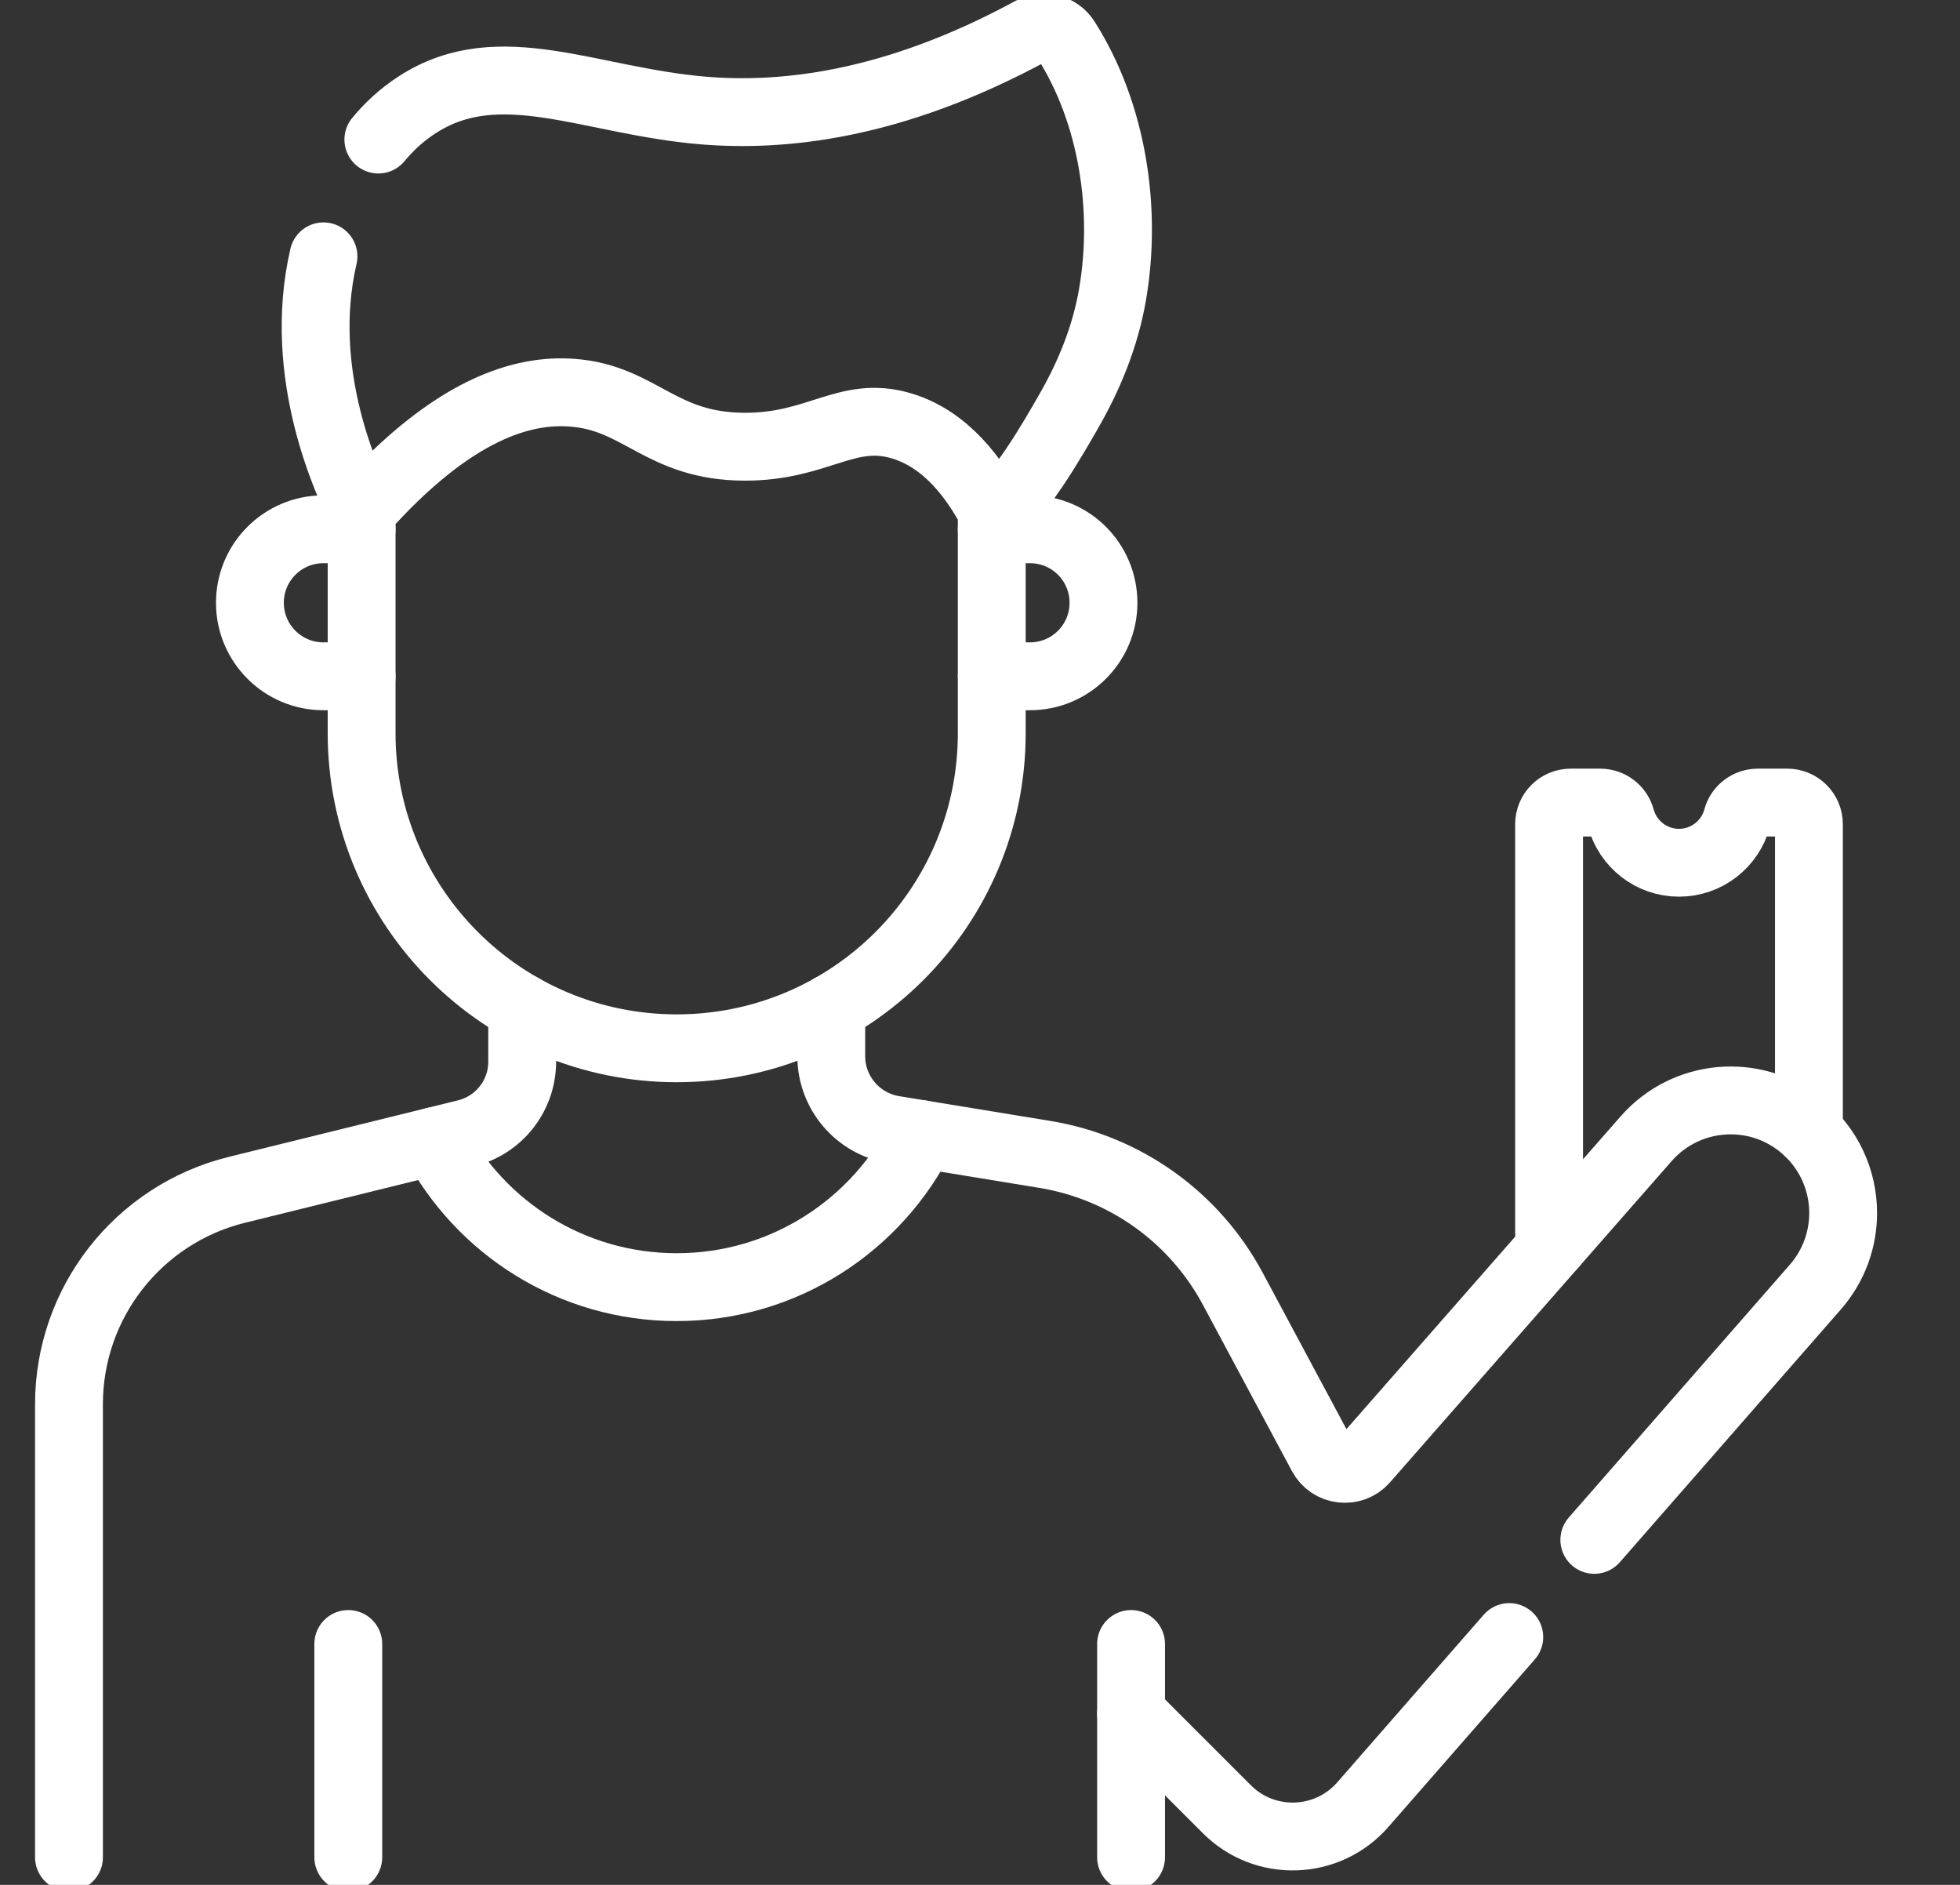
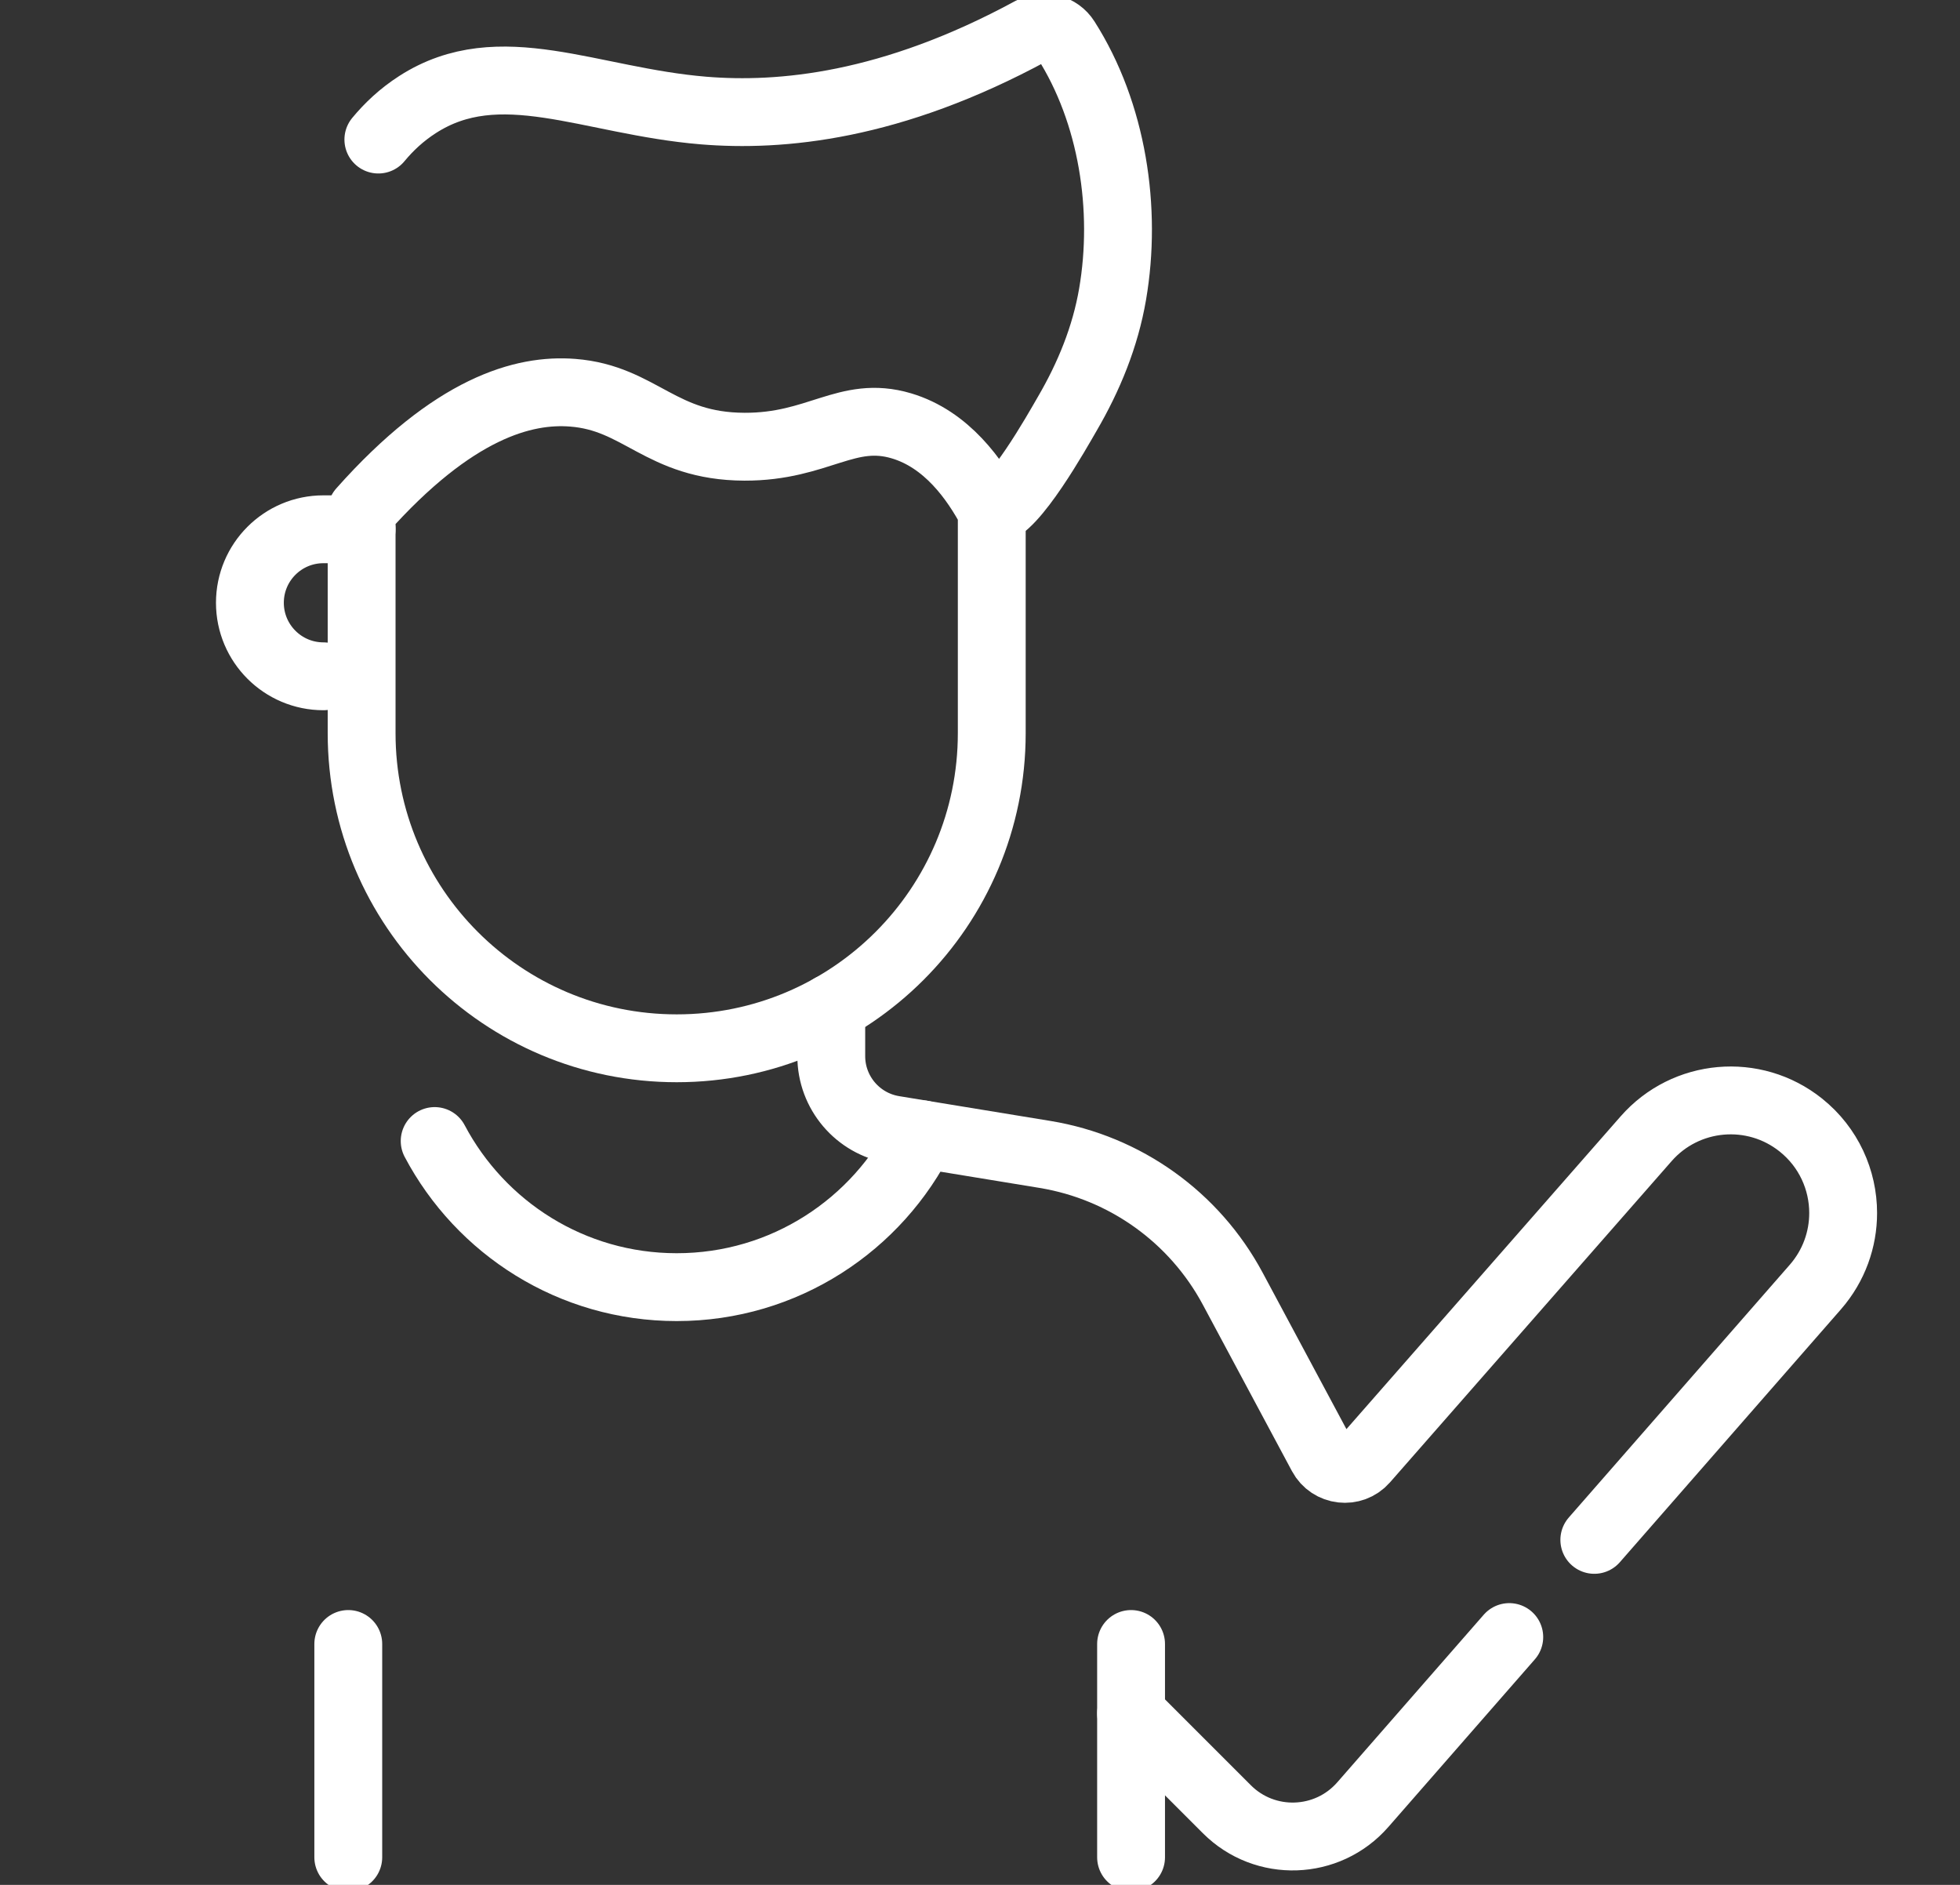
<svg xmlns="http://www.w3.org/2000/svg" width="26" height="25" viewBox="0 0 26 25" fill="none">
  <rect x="0" y="0" width="26" height="25" fill="#333333" stroke="none" />
  <g clip-path="url(#clip0_676_9859)">
-     <path d="M23.996 15.017V10.932C23.996 10.773 23.867 10.645 23.709 10.645H23.319C23.191 10.645 23.076 10.729 23.043 10.854C22.951 11.193 22.641 11.443 22.272 11.443C21.904 11.443 21.594 11.193 21.502 10.854C21.468 10.729 21.354 10.645 21.226 10.645H20.836C20.677 10.645 20.549 10.773 20.549 10.932V16.345C20.549 16.407 20.568 16.464 20.602 16.511" stroke="white" stroke-width="0.9" stroke-miterlimit="10" stroke-linecap="round" stroke-linejoin="round" />
    <path d="M20.021 21.713L18.078 23.936C17.608 24.474 16.78 24.502 16.275 23.997L15.004 22.726" stroke="white" stroke-width="0.9" stroke-miterlimit="10" stroke-linecap="round" stroke-linejoin="round" />
    <path d="M11.027 13.367V14.008C11.027 14.492 11.378 14.905 11.856 14.983L13.864 15.312C14.926 15.487 15.845 16.145 16.353 17.093L17.535 19.3C17.649 19.513 17.941 19.546 18.1 19.365L21.836 15.104C22.362 14.504 23.266 14.424 23.889 14.922C24.259 15.218 24.45 15.652 24.45 16.089C24.45 16.437 24.329 16.787 24.081 17.071L21.149 20.424" stroke="white" stroke-width="0.9" stroke-miterlimit="10" stroke-linecap="round" stroke-linejoin="round" />
-     <path d="M6.927 13.367V14.082C6.927 14.532 6.62 14.923 6.184 15.031L3.143 15.781C1.834 16.104 0.915 17.277 0.915 18.625V24.634" stroke="white" stroke-width="0.9" stroke-miterlimit="10" stroke-linecap="round" stroke-linejoin="round" />
    <path d="M5.766 15.134C6.375 16.286 7.583 17.072 8.977 17.072C10.406 17.072 11.641 16.245 12.234 15.045" stroke="white" stroke-width="0.9" stroke-miterlimit="10" stroke-linecap="round" stroke-linejoin="round" />
    <path d="M4.62 21.805V24.634" stroke="white" stroke-width="0.9" stroke-miterlimit="10" stroke-linecap="round" stroke-linejoin="round" />
    <path d="M15.004 21.805V24.634" stroke="white" stroke-width="0.9" stroke-miterlimit="10" stroke-linecap="round" stroke-linejoin="round" />
    <path d="M5.019 1.851C5.158 1.683 5.328 1.522 5.54 1.386C6.628 0.686 7.822 1.341 9.332 1.466C10.355 1.55 11.822 1.419 13.684 0.408C13.843 0.322 14.042 0.373 14.139 0.526C14.759 1.499 14.952 2.774 14.759 3.901C14.662 4.467 14.445 4.996 14.156 5.491C14.036 5.698 13.432 6.777 13.156 6.777" stroke="white" stroke-width="0.9" stroke-miterlimit="10" stroke-linecap="round" stroke-linejoin="round" />
-     <path d="M4.797 6.777C4.619 6.423 3.927 4.968 4.291 3.4" stroke="white" stroke-width="0.9" stroke-miterlimit="10" stroke-linecap="round" stroke-linejoin="round" />
    <path d="M13.156 6.777C12.934 6.36 12.559 5.827 11.957 5.648C11.235 5.434 10.857 5.928 9.876 5.925C8.761 5.921 8.497 5.279 7.597 5.209C6.95 5.158 6.016 5.406 4.797 6.777V9.724C4.797 12.033 6.668 13.904 8.977 13.904C11.285 13.904 13.156 12.033 13.156 9.724V6.777Z" stroke="white" stroke-width="0.9" stroke-miterlimit="10" stroke-linecap="round" stroke-linejoin="round" />
-     <path d="M13.156 7.02H13.663C14.202 7.02 14.638 7.456 14.638 7.995C14.638 8.533 14.202 8.97 13.663 8.97H13.156" stroke="white" stroke-width="0.9" stroke-miterlimit="10" stroke-linecap="round" stroke-linejoin="round" />
-     <path d="M4.797 7.02H4.29C3.752 7.02 3.315 7.456 3.315 7.995C3.315 8.533 3.752 8.97 4.29 8.97H4.797" stroke="white" stroke-width="0.9" stroke-miterlimit="10" stroke-linecap="round" stroke-linejoin="round" />
+     <path d="M4.797 7.02H4.29C3.752 7.02 3.315 7.456 3.315 7.995C3.315 8.533 3.752 8.97 4.29 8.97" stroke="white" stroke-width="0.9" stroke-miterlimit="10" stroke-linecap="round" stroke-linejoin="round" />
  </g>
  <defs>
    <clipPath id="clip0_676_9859">
      <rect width="25" height="25" fill="white" transform="translate(0.182)" />
    </clipPath>
  </defs>
</svg>